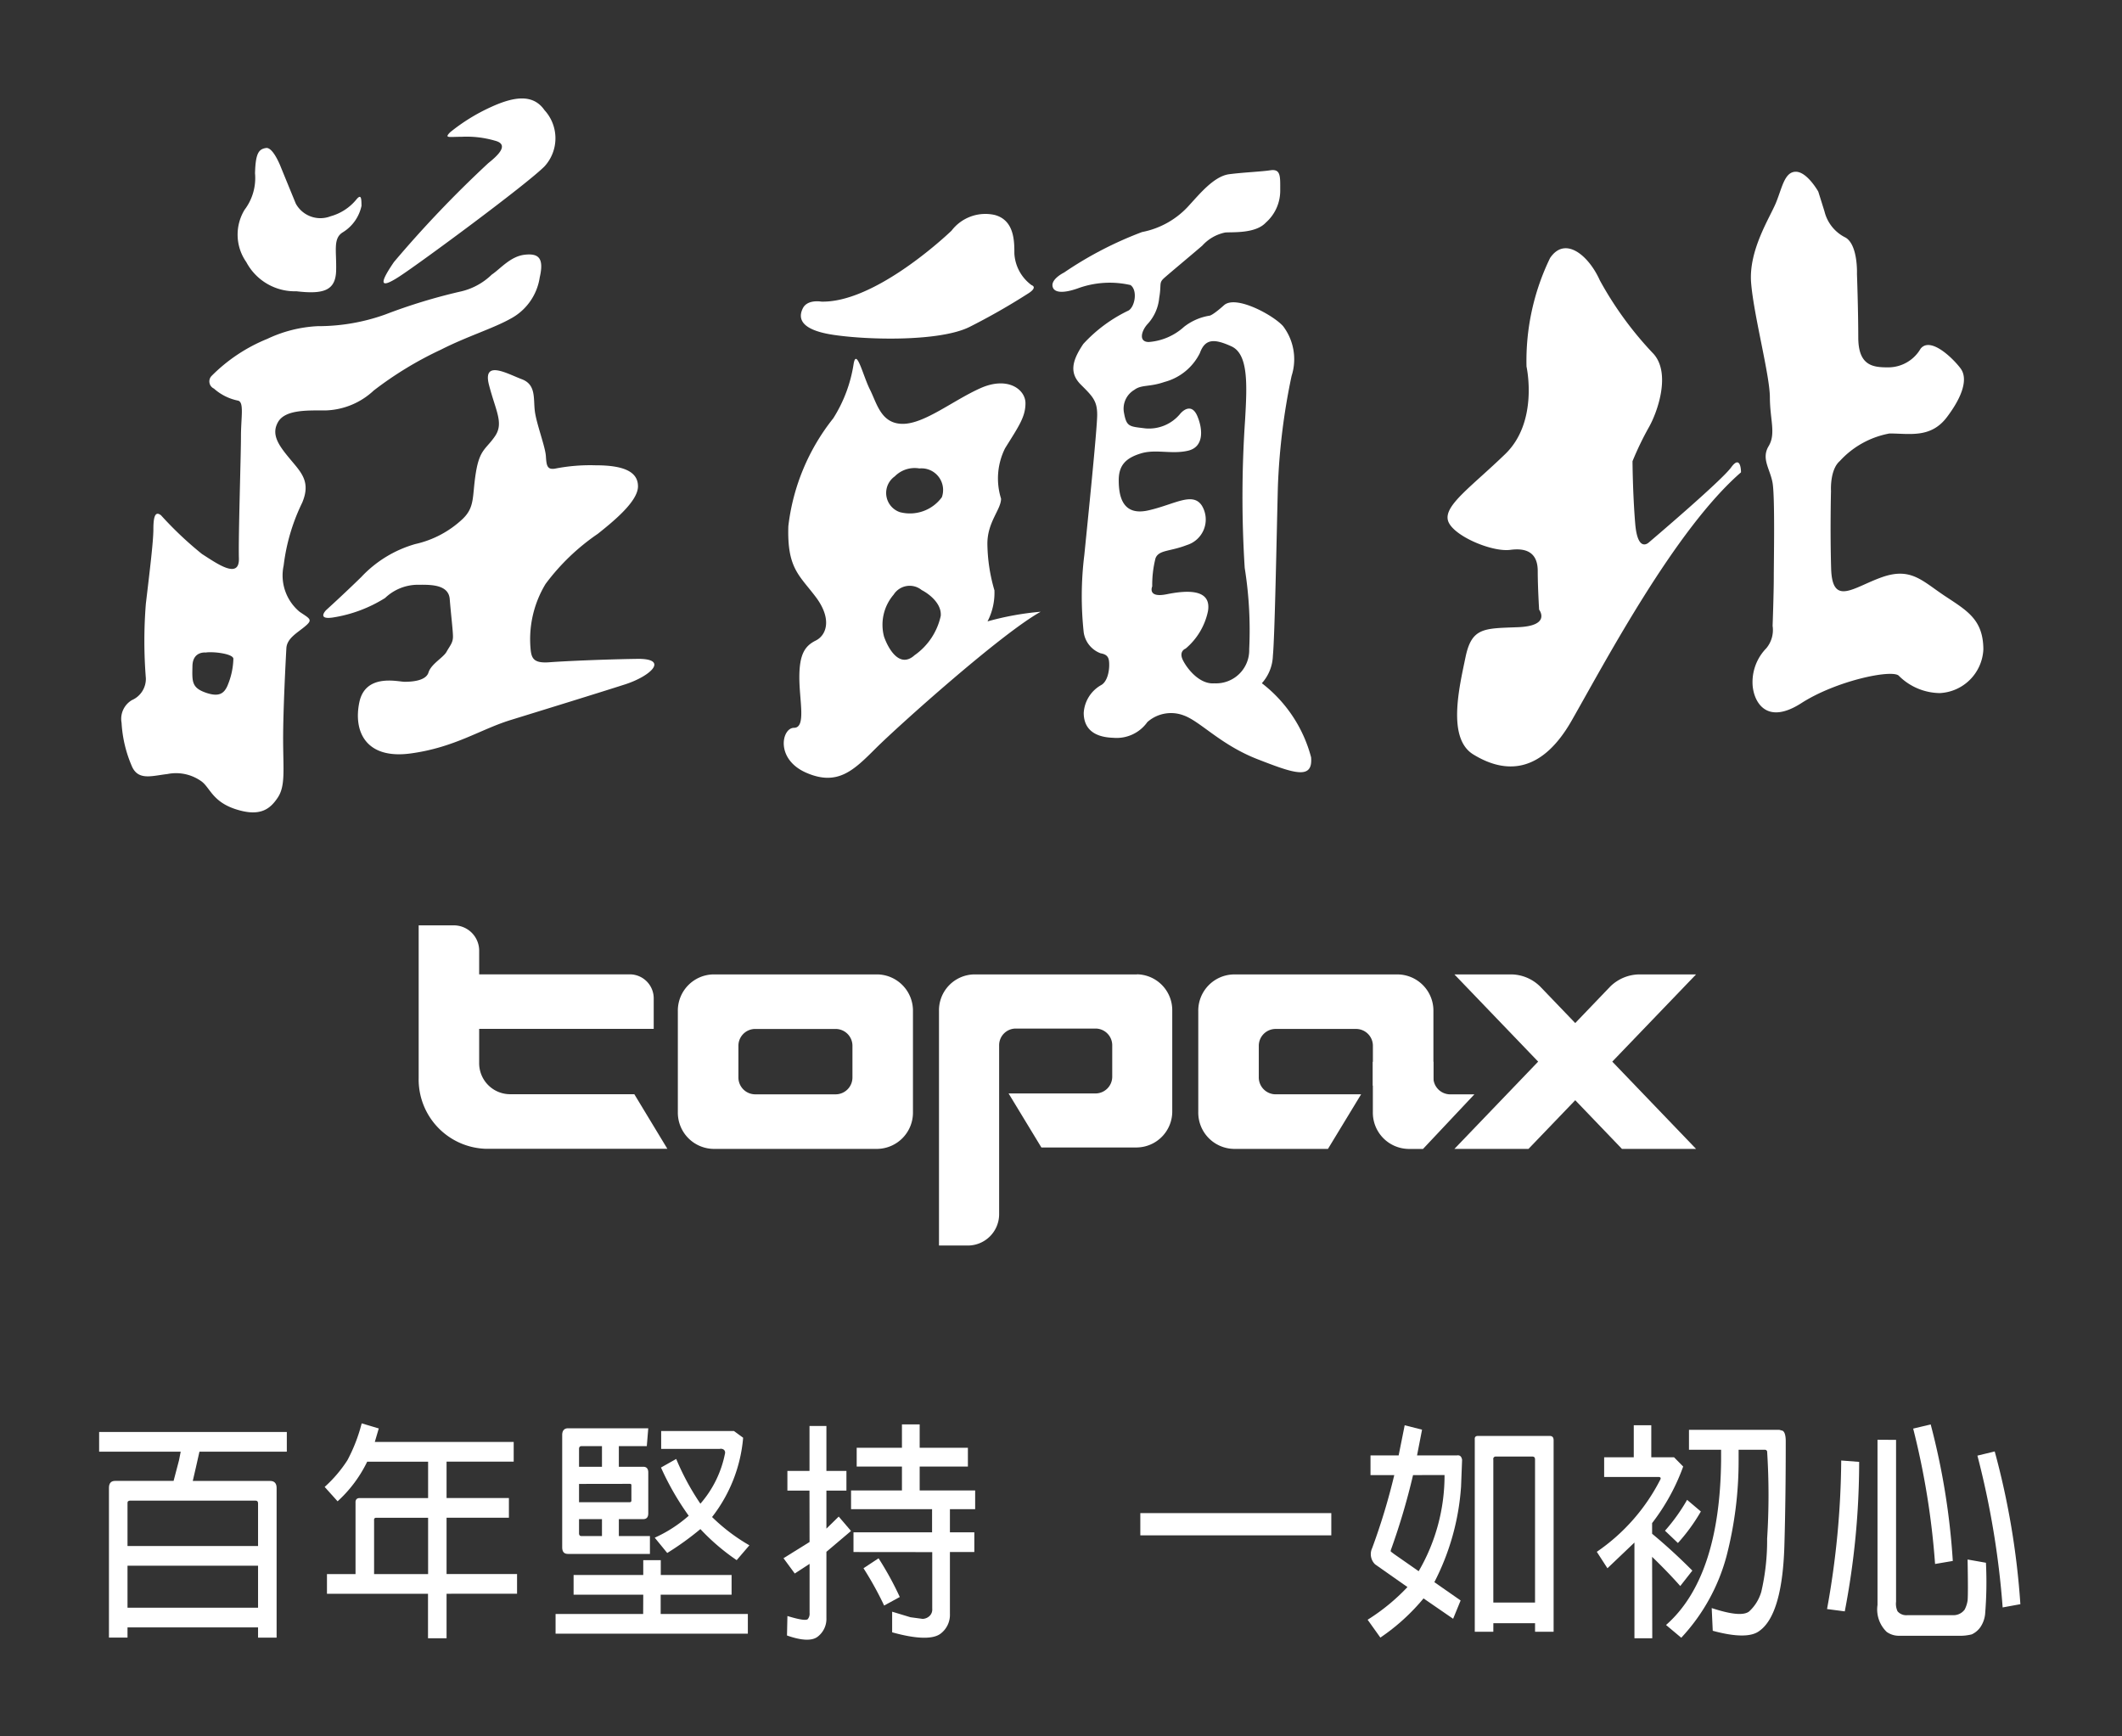
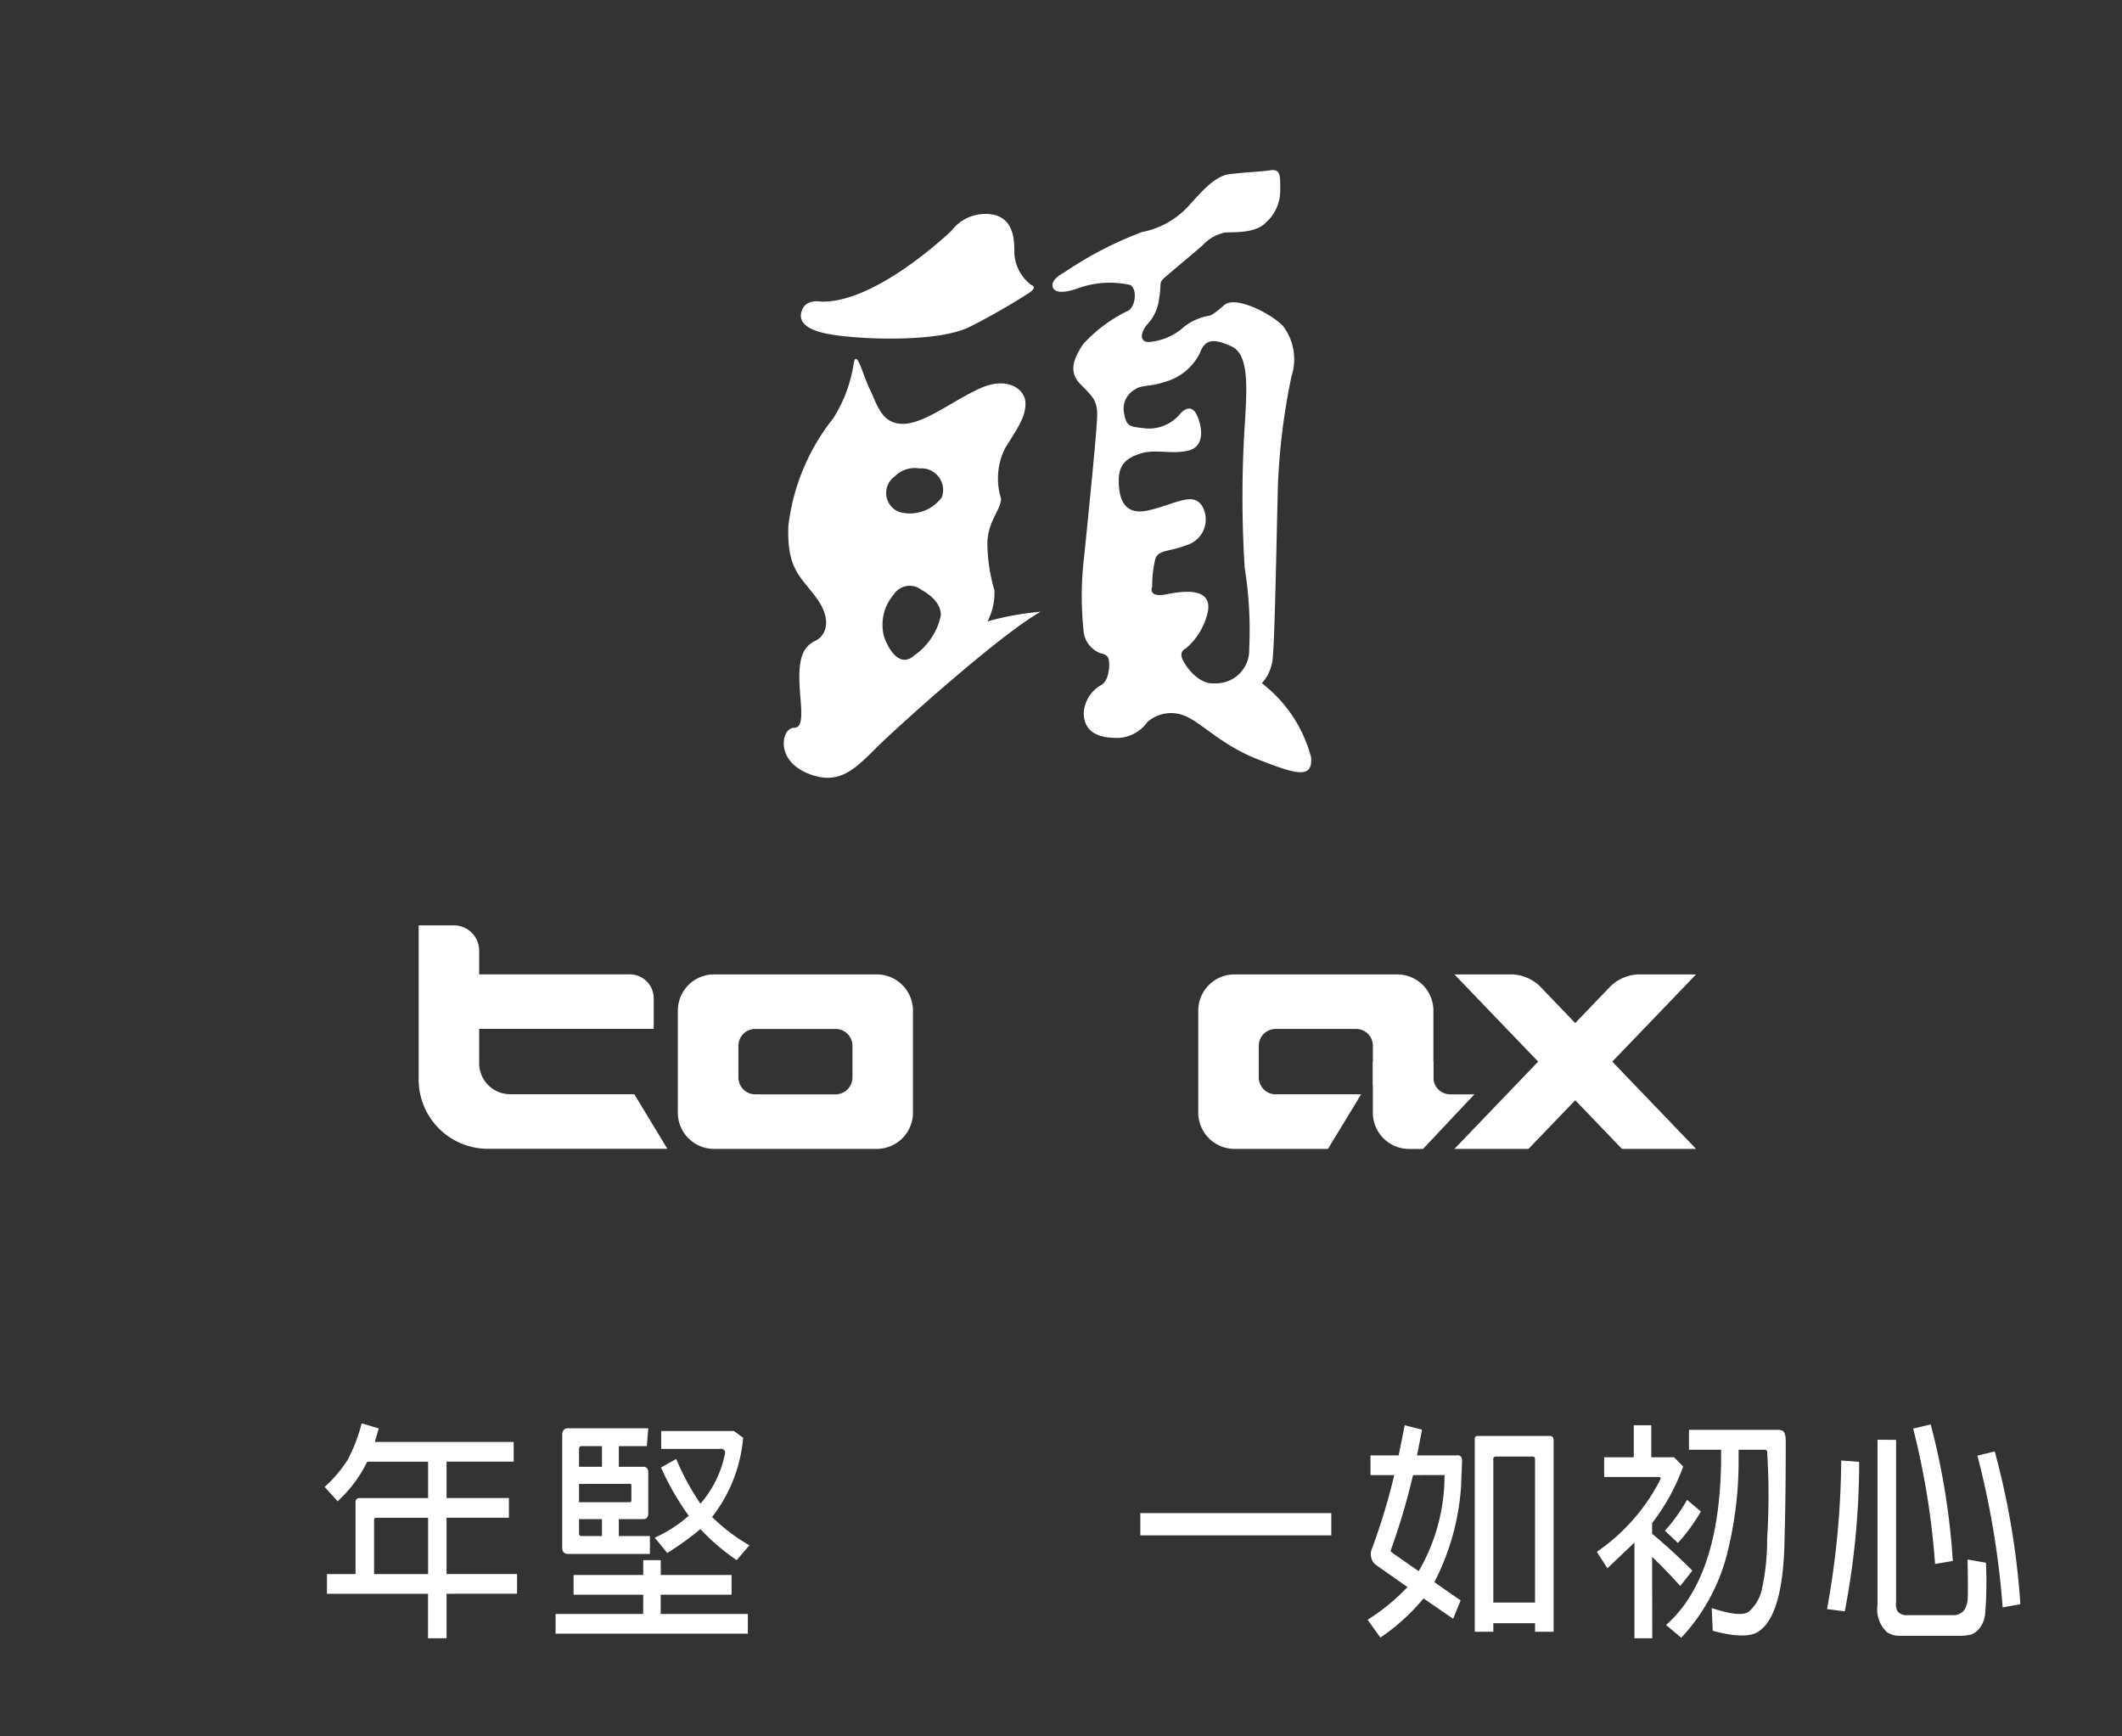
<svg xmlns="http://www.w3.org/2000/svg" width="110" height="90" viewBox="0 0 110 90">
  <rect x="0" y="0" width="110" height="90" fill="#333333" stroke="none" />
  <g id="Group_23672" data-name="Group 23672" transform="translate(2386 -4061)">
    <g id="Group_23669" data-name="Group 23669" transform="translate(-2981.861 4035.966)">
      <g id="Group_23666" data-name="Group 23666" transform="translate(601.001 98.812)">
        <g id="Group_23665" data-name="Group 23665">
-           <path id="Path_5424" data-name="Path 5424" d="M602.471,236.416h-.962v-7.761q0-.36.324-.36h3.027l.281-1.069.087-.444H601V225.76h9.729v1.021H606.2l-.184.817-.162.7h4.011c.216,0,.335.12.335.36v7.761h-.962v-.529h-6.767Zm6.767-4.745v-2.21c0-.1-.043-.144-.14-.144h-6.486c-.1,0-.152.048-.141.144v2.21Zm-6.767,1.021v2.175h6.767v-2.175Z" transform="translate(-601.001 -225.316)" fill="#fff" />
          <path id="Path_5425" data-name="Path 5425" d="M634.2,233.333v-1.021h1.481v-3.688c-.011-.168.065-.252.216-.252h3.546v-1.886h-3.157a6.763,6.763,0,0,1-1.535,2.054l-.67-.745a6.849,6.849,0,0,0,1.178-1.382A8.506,8.506,0,0,0,636,224.5l.886.264-.206.7h7.2v1.021H640.4v1.886h3.232v1.021H640.4v2.919h3.654v1.021H640.4v2.306h-.962v-2.306Zm5.243-3.94h-2.692c-.076,0-.119.048-.108.132v2.787h2.8Z" transform="translate(-622.391 -224.503)" fill="#fff" />
          <path id="Path_5426" data-name="Path 5426" d="M672.521,233.842H668.91v-1.021h3.611v-.769h.908v.769H677.1v1.021h-3.676v1h4.519v1.021h-9.967v-1.021h4.54Zm.346-3.039v.925h-4.248c-.2,0-.3-.108-.3-.348v-5.815c0-.228.108-.348.3-.348h4.162l-.076.925h-1.449v1.069h1.265c.173,0,.26.1.26.3v2.114q0,.3-.26.3h-1.265v.877Zm-2.486-3.592v-1.069h-1.059q-.13,0-.13.144v.925Zm-1.189.889v.949h2.627a.084.084,0,0,0,.087-.1v-.781c0-.06-.032-.072-.087-.072Zm1.189,1.826h-1.189v.733q0,.144.13.144h1.059Zm3.384,1.754-.649-.793a6.942,6.942,0,0,0,1.719-1.1l.043-.036a14.379,14.379,0,0,1-1.438-2.5l.789-.445a13.073,13.073,0,0,0,1.254,2.319,5.584,5.584,0,0,0,1.275-2.6.2.2,0,0,0-.054-.193.259.259,0,0,0-.216-.048H673.45v-.925h3.773l.476.348a7.742,7.742,0,0,1-1.611,4.109,9.588,9.588,0,0,0,1.935,1.466l-.659.769a11.1,11.1,0,0,1-1.881-1.61,14.894,14.894,0,0,1-1.718,1.238Z" transform="translate(-644.316 -224.964)" fill="#fff" />
-           <path id="Path_5427" data-name="Path 5427" d="M702.745,228.075H701.6v-1.021h1.146v-2.331h.876v2.331h1.038v1.021h-1.038v1.97l.638-.625.638.745-1.276,1.081v3.424a1.159,1.159,0,0,1-.465.985c-.292.216-.832.193-1.578-.072l.022-1.009c.595.181.941.24,1.049.168a.431.431,0,0,0,.1-.324v-2.547l-.768.5-.584-.793,1.351-.841Zm2.281,3.183v-1.021H709.1v-1.2h-4.2v-.973h2.638v-1.237h-2.346v-.973h2.346v-1.213h.919v1.213h2.5v.973h-2.5v1.237h2.876v.973h-1.308v1.2h1.265v1.021h-1.265v3.2a1.225,1.225,0,0,1-.487,1.033c-.4.3-1.254.277-2.508-.072V234.35l.951.288.627.084a.541.541,0,0,0,.4-.192.465.465,0,0,0,.1-.337v-2.931Zm1.3.324a16.453,16.453,0,0,1,1.1,2.006l-.811.444a17.376,17.376,0,0,0-1.07-1.934Z" transform="translate(-665.923 -224.591)" fill="#fff" />
          <path id="Path_5428" data-name="Path 5428" d="M763.651,237.661v1.153h-9.9v-1.153Z" transform="translate(-699.779 -233.012)" fill="#fff" />
          <path id="Path_5429" data-name="Path 5429" d="M787.489,231.982a.733.733,0,0,1-.152-.841,33.07,33.07,0,0,0,1.146-3.784h-1.232v-1.021h1.459l.313-1.562.9.228-.259,1.334h2.065c.151-.024.238.048.27.228l-.054,1.393a12.645,12.645,0,0,1-1.384,4.949l1.362.949-.389.949L790,233.748a10.643,10.643,0,0,1-2.238,2.031l-.66-.925a10.5,10.5,0,0,0,2.065-1.694Zm1.967-4.625a34.936,34.936,0,0,1-1.156,3.9v.06l.173.132,1.275.889a9.85,9.85,0,0,0,1.341-4.985Zm4.162,8.121h-.962v-9.971q-.016-.18.162-.18h3.719c.141,0,.206.072.206.228v9.923h-.962v-.445h-2.162Zm2.162-1.514v-7.412c0-.108-.043-.156-.14-.156h-1.881a.125.125,0,0,0-.141.156v7.412Z" transform="translate(-721.347 -224.678)" fill="#fff" />
          <path id="Path_5430" data-name="Path 5430" d="M823.624,235.814H822.7v-4.961l-1.4,1.333-.551-.853a10.06,10.06,0,0,0,3.3-3.76c.032-.084-.011-.12-.119-.12h-2.8v-1.021h1.535v-1.658h.908v1.658h1.178l.476.481a10.8,10.8,0,0,1-1.611,2.931v.553c.724.6,1.416,1.237,2.086,1.91l-.627.8q-.616-.7-1.459-1.514Zm2.519-6.571a9.51,9.51,0,0,1-1.189,1.634l-.67-.637a9.636,9.636,0,0,0,1.146-1.6Zm-.616-3.2V225.01h4.681l.173.048c.108.06.162.252.162.541,0,1.958-.022,3.7-.065,5.214-.054,2.523-.5,4.06-1.308,4.625-.411.312-1.222.312-2.411-.012l-.054-1.177c.984.324,1.643.4,1.935.18a2.213,2.213,0,0,0,.638-1.033,11.746,11.746,0,0,0,.3-2.739,35.6,35.6,0,0,0,0-4.529.117.117,0,0,0-.119-.084H828.1v.565a19.7,19.7,0,0,1-.627,4.949,9.967,9.967,0,0,1-2.346,4.229l-.789-.661c1.849-1.622,2.811-4.469,2.854-8.517v-.565Z" transform="translate(-743.114 -224.678)" fill="#fff" />
          <path id="Path_5431" data-name="Path 5431" d="M856.174,226.585a40.967,40.967,0,0,1-.746,7.748l-.919-.12a44.454,44.454,0,0,0,.735-7.7Zm1.913-1.141v8.385a.921.921,0,0,0,.076.5.593.593,0,0,0,.519.2h2.324a.719.719,0,0,0,.637-.289,1.519,1.519,0,0,0,.152-.469q.032-.324,0-2.126l.951.168a20.268,20.268,0,0,1-.043,2.667,1.491,1.491,0,0,1-.238.661,1.124,1.124,0,0,1-.454.384,2.453,2.453,0,0,1-.692.072h-3.048a1.082,1.082,0,0,1-.67-.2,1.615,1.615,0,0,1-.476-1.394v-8.565Zm1.795-.8a36.725,36.725,0,0,1,1.146,7.076l-.919.156a40.192,40.192,0,0,0-1.135-7.016Zm3.319,1.4a40.354,40.354,0,0,1,1.33,7.917l-.919.168a44.148,44.148,0,0,0-1.308-7.868Z" transform="translate(-764.939 -224.591)" fill="#fff" />
        </g>
      </g>
      <g id="Group_23667" data-name="Group 23667" transform="translate(602.162 30.138)">
-         <path id="Path_5432" data-name="Path 5432" d="M613.355,40.131c1.434.171,2.031-.055,2.055-1.082s-.172-1.66.347-1.975a2.127,2.127,0,0,0,.968-1.373c-.006-.371-.006-.653-.284-.306a2.626,2.626,0,0,1-1.321.849,1.454,1.454,0,0,1-1.8-.653c-.283-.687-.773-1.886-.773-1.886s-.4-1.058-.772-1-.543.258-.57,1.31a2.724,2.724,0,0,1-.542,1.893,2.475,2.475,0,0,0,.091,2.712,2.846,2.846,0,0,0,2.6,1.511Zm5.342-.773c1.062-.687,6.573-4.753,7.514-5.7a2.156,2.156,0,0,0,0-2.914c-.574-.825-1.518-.738-2.771-.164a9.765,9.765,0,0,0-2.124,1.312c-.307.317-.078.232.6.232a5.243,5.243,0,0,1,1.719.2c.8.2.118.8-.344,1.171a58.845,58.845,0,0,0-4.885,5.121c-.761,1.113-.761,1.428.294.741Zm12.282,19.827c-1.71.026-3.74.116-4.51.175s-.916-.169-.971-.6a5.54,5.54,0,0,1,.767-3.458,11.308,11.308,0,0,1,2.71-2.6c.829-.66,2.082-1.684,2.082-2.46s-.771-1.091-2.2-1.091a9.456,9.456,0,0,0-2.115.176c-.4.058-.429-.176-.46-.657s-.483-1.654-.57-2.31.077-1.375-.663-1.665c-.74-.273-2.062-1.052-1.716.29s.777,1.975.313,2.656-.794.669-.993,1.892-.032,1.773-.687,2.4a5.237,5.237,0,0,1-2.453,1.3,6.145,6.145,0,0,0-2.8,1.709c-.909.889-1.82,1.713-1.82,1.713s-.517.519.367.382a7.157,7.157,0,0,0,2.687-1.008,2.473,2.473,0,0,1,1.632-.685c.62,0,1.655-.063,1.719.74s.168,1.631.168,1.945-.142.453-.321.767c-.16.317-.794.632-.945,1.085-.131.458-.905.491-1.244.491s-2.028-.452-2.344,1.065.342,2.963,2.657,2.65,3.631-1.264,5.236-1.748c1.587-.49,4.538-1.4,5.882-1.832s2.313-1.354.6-1.323ZM614.825,46.308a3.814,3.814,0,0,0,2.534-1.033,18.537,18.537,0,0,1,3.486-2.119c1.346-.685,2.687-1.09,3.6-1.6a2.912,2.912,0,0,0,1.518-2.141c.225-.978-.031-1.262-.776-1.178s-1.259.729-1.713,1.033a3.394,3.394,0,0,1-1.684.89,29.131,29.131,0,0,0-3.832,1.174,10.306,10.306,0,0,1-3.516.606,6.877,6.877,0,0,0-2.6.658,8.636,8.636,0,0,0-2.886,1.918.408.408,0,0,0,.118.658,2.668,2.668,0,0,0,1.259.627c.314.094.143.859.143,1.86s-.139,5.2-.107,6.314-1.143.265-1.916-.228a18.544,18.544,0,0,1-2.117-2c-.313-.252-.4.088-.4.719s-.2,2.258-.39,3.859a24.224,24.224,0,0,0,0,3.862,1.2,1.2,0,0,1-.715,1.131,1.126,1.126,0,0,0-.544,1.181,6.574,6.574,0,0,0,.549,2.285c.338.716,1.029.461,1.825.37a2.262,2.262,0,0,1,1.717.344c.49.309.577,1.078,1.835,1.482s1.775-.009,2.173-.609.281-1.428.276-2.97.139-4.247.168-4.767.573-.8.977-1.142.252-.381-.289-.746a2.449,2.449,0,0,1-.829-2.4,10.208,10.208,0,0,1,.962-3.259c.458-1.085-.054-1.567-.628-2.258s-1-1.258-.628-1.915S613.931,46.308,614.825,46.308Zm-5.04,14.251c-.177.406-.43.629-1.153.37s-.686-.589-.671-1.373.689-.7.689-.7c.35-.06,1.392.051,1.433.314a3.8,3.8,0,0,1-.3,1.389Z" transform="translate(-604.286 -30.138)" fill="#fff" />
        <path id="Path_5433" data-name="Path 5433" d="M726.234,67.232a2.239,2.239,0,0,0,.572-1.428c.1-1.014.194-6.288.259-8.764a33.5,33.5,0,0,1,.71-5.735,2.833,2.833,0,0,0-.442-2.583c-.515-.576-2.452-1.627-3.061-1.083s-.75.542-.75.542a2.877,2.877,0,0,0-1.321.577,3.062,3.062,0,0,1-1.833.788c-.54-.007-.374-.581-.068-.921a2.307,2.307,0,0,0,.612-1.361c.129-.741-.036-.775.27-1.046s1.454-1.227,1.968-1.671a2.183,2.183,0,0,1,1.186-.677c.374-.031,1.564.066,2.1-.51a2.205,2.205,0,0,0,.75-1.7c0-.682.032-1.079-.477-1.02-.507.079-1.386.108-2.168.209s-1.529,1.021-2.037,1.569a4.387,4.387,0,0,1-2.479,1.428,19.127,19.127,0,0,0-4.045,2.1s-.637.308-.6.682.544.413,1.327.133a4.819,4.819,0,0,1,2.718-.167c.376.268.234,1.116-.1,1.319a7.63,7.63,0,0,0-2.348,1.735c-.57.849-.744,1.493-.126,2.108s.847.844.847,1.564-.507,5.668-.667,7.265A17.372,17.372,0,0,0,717,64.6a1.366,1.366,0,0,0,.877,1.081c.4.068.444.272.444.609s-.1.886-.444,1.053A1.776,1.776,0,0,0,717,68.769c0,.681.372,1.254,1.529,1.291a1.954,1.954,0,0,0,1.77-.815,1.844,1.844,0,0,1,1.89-.342c.855.306,1.912,1.524,3.818,2.266s2.883,1.086,2.779-.1a7.132,7.132,0,0,0-2.552-3.837Zm-.656-1.762a1.718,1.718,0,0,1-1.8,1.767c-.749.065-1.39-.713-1.632-1.191s.136-.609.136-.609A3.453,3.453,0,0,0,723.44,63.5c.2-1.183-1.117-1.086-2.14-.88s-.749-.407-.749-.407a5.614,5.614,0,0,1,.17-1.457c.169-.442.744-.342,1.626-.686a1.385,1.385,0,0,0,.781-2.037c-.478-.746-1.423-.063-2.785.242s-1.527-.784-1.528-1.566.376-1.153,1.15-1.389,1.6.061,2.449-.142.749-1.157.472-1.8-.714-.334-.918-.072a2.093,2.093,0,0,1-1.764.718c-.848-.106-.987-.065-1.123-.846a1.13,1.13,0,0,1,.544-1.153c.37-.279.781-.137,1.56-.408a2.864,2.864,0,0,0,1.837-1.5c.271-.75.743-.75,1.633-.347s.814,2.006.71,3.809a58.614,58.614,0,0,0-.02,7.674,20.519,20.519,0,0,1,.233,4.217ZM704.066,49.181c1.841.27,5.473.338,7-.409a34.15,34.15,0,0,0,3.055-1.742s.514-.3.172-.434a2.181,2.181,0,0,1-.888-1.635c0-.64,0-1.728-1.019-2a2.206,2.206,0,0,0-2.239.815c-.61.581-4.111,3.745-6.752,3.676,0,0-.714-.131-.953.342S702.234,48.917,704.066,49.181Zm8.3,13.218a8.887,8.887,0,0,1-.36-2.4c0-1.128.709-1.769.709-2.333a3.5,3.5,0,0,1,.21-2.616c.705-1.132,1.057-1.626,1.055-2.335s-.914-1.407-2.329-.778-2.9,1.851-4.031,1.851-1.341-1.063-1.7-1.773-.7-2.186-.847-1.339a7.322,7.322,0,0,1-1.056,2.824,11.021,11.021,0,0,0-2.329,5.588c-.07,2.186.568,2.541,1.421,3.673s.565,1.979,0,2.259-.851.711-.851,1.912.36,2.611-.276,2.611-.987,1.626.642,2.332,2.465-.142,3.6-1.273,6.5-5.944,8.546-7.075a14.871,14.871,0,0,0-2.757.5,3.21,3.21,0,0,0,.357-1.627Zm-4.118,3.366c-.8.746-1.394-.356-1.6-.95a2.4,2.4,0,0,1,.5-2.177.984.984,0,0,1,1.455-.233c.3.151,1.042.655.985,1.337a3.363,3.363,0,0,1-1.336,2.024Zm1.4-8.177a2.051,2.051,0,0,1-2.177.777,1.051,1.051,0,0,1-.267-1.854,1.449,1.449,0,0,1,1.277-.412,1.122,1.122,0,0,1,1.166,1.489Z" transform="translate(-667.123 -36.923)" fill="#fff" />
-         <path id="Path_5434" data-name="Path 5434" d="M813.54,56.211c-.519.712-4.26,3.884-4.26,3.884s-.583.585-.713-.968-.14-3.236-.14-3.236a15.789,15.789,0,0,1,.84-1.745c.447-.779,1.161-2.784.258-3.811a18.151,18.151,0,0,1-2.791-3.817c-.575-1.289-1.8-2.325-2.582-1.157a12.211,12.211,0,0,0-1.22,5.623s.64,2.848-1.1,4.532-3.165,2.651-2.976,3.43,2.268,1.668,3.236,1.539,1.422.255,1.422,1.1.072,2,.072,2,.646.841-1.1.909-2.394,0-2.716,1.555-.964,4.2.4,5.038,3.362,1.295,5.1-1.748,5.356-9.9,8.779-12.871C814.055,56.473,814.055,55.5,813.54,56.211Zm11.06,6.652c-1.16-.774-1.746-1.484-3.23-.965s-2.589,1.552-2.647-.45-.007-4.017-.007-4.017-.068-1.094.456-1.548a4.616,4.616,0,0,1,2.577-1.43c1.041,0,2.136.259,2.971-.841s1.1-2.009.715-2.528-1.56-1.67-2.074-1.026a1.941,1.941,0,0,1-1.682.968c-.771,0-1.547-.065-1.549-1.55s-.068-3.291-.068-3.291.062-1.486-.583-1.882a2.054,2.054,0,0,1-1.1-1.358c-.2-.643-.323-1.031-.323-1.031s-.581-1.032-1.167-1.027-.707.836-1.028,1.613-1.421,2.458-1.286,4.144.969,4.78.973,5.941.323,1.879-.065,2.525.065,1.165.2,1.878.067,4.07.067,4.92c0,.834-.061,2.515-.061,2.515a1.475,1.475,0,0,1-.326,1.162,2.509,2.509,0,0,0-.708,1.946c.073.839.712,2.062,2.522.9s4.655-1.753,5.044-1.431a3.057,3.057,0,0,0,2.133.909,2.377,2.377,0,0,0,2.26-2.265C826.607,64.089,825.766,63.637,824.6,62.863Z" transform="translate(-730.102 -37.089)" fill="#fff" />
      </g>
      <g id="Group_23668" data-name="Group 23668" transform="translate(617.564 72.995)">
        <path id="Path_5435" data-name="Path 5435" d="M696.252,158.634h-8.51a1.878,1.878,0,0,0-1.838,1.914v5.215a1.879,1.879,0,0,0,1.838,1.915h8.51a1.88,1.88,0,0,0,1.84-1.915v-5.215a1.88,1.88,0,0,0-1.84-1.914ZM689.9,164.85a.873.873,0,0,1-.856-.89v-1.609a.871.871,0,0,1,.856-.889h4.2a.872.872,0,0,1,.855.889v1.609a.874.874,0,0,1-.855.89Z" transform="translate(-672.469 -156.09)" fill="#fff" />
        <path id="Path_5436" data-name="Path 5436" d="M812.367,158.634h-2.924a2.184,2.184,0,0,0-1.531.635l-1.809,1.887-1.814-1.889a2.171,2.171,0,0,0-1.528-.633h-2.922l4.342,4.521-4.342,4.524h3.84l2.424-2.524,2.422,2.524h3.842l-4.344-4.524Z" transform="translate(-746.149 -156.09)" fill="#fff" />
-         <path id="Path_5437" data-name="Path 5437" d="M734.484,158.634h-8.44a1.861,1.861,0,0,0-1.825,1.9v12.153h1.518a1.625,1.625,0,0,0,1.6-1.652v-8.71a.864.864,0,0,1,.847-.884h4.166a.868.868,0,0,1,.85.884v1.593a.87.87,0,0,1-.85.886h-4.523l1.7,2.8h4.959a1.864,1.864,0,0,0,1.825-1.9v-5.175a1.862,1.862,0,0,0-1.827-1.9Z" transform="translate(-697.247 -156.09)" fill="#fff" />
        <path id="Path_5438" data-name="Path 5438" d="M774.449,164.391V160.55a1.877,1.877,0,0,0-1.839-1.913H764.1a1.878,1.878,0,0,0-1.84,1.913v5.215a1.88,1.88,0,0,0,1.84,1.915h4.883l1.718-2.829h-4.446a.876.876,0,0,1-.858-.89v-1.609a.874.874,0,0,1,.858-.889h4.2a.873.873,0,0,1,.857.889V164.4Z" transform="translate(-721.847 -156.092)" fill="#fff" />
        <path id="Path_5439" data-name="Path 5439" d="M787.875,171.458v2.6a1.879,1.879,0,0,0,1.839,1.915h.762l2.662-2.829H791.87a.874.874,0,0,1-.857-.89v-.8Z" transform="translate(-738.412 -164.383)" fill="#fff" />
        <path id="Path_5440" data-name="Path 5440" d="M659.059,160.188h-6.468a1.607,1.607,0,0,1-1.575-1.637V156.8h9.048v-1.557a1.244,1.244,0,0,0-1.219-1.268h-7.829v-1.2a1.313,1.313,0,0,0-1.287-1.339H647.88v7.921a3.593,3.593,0,0,0,3.517,3.661h9.375Z" transform="translate(-647.88 -151.434)" fill="#fff" />
      </g>
    </g>
    <rect id="Rectangle_1660" data-name="Rectangle 1660" width="110" height="90" transform="translate(-2386 4061)" fill="none" />
  </g>
</svg>